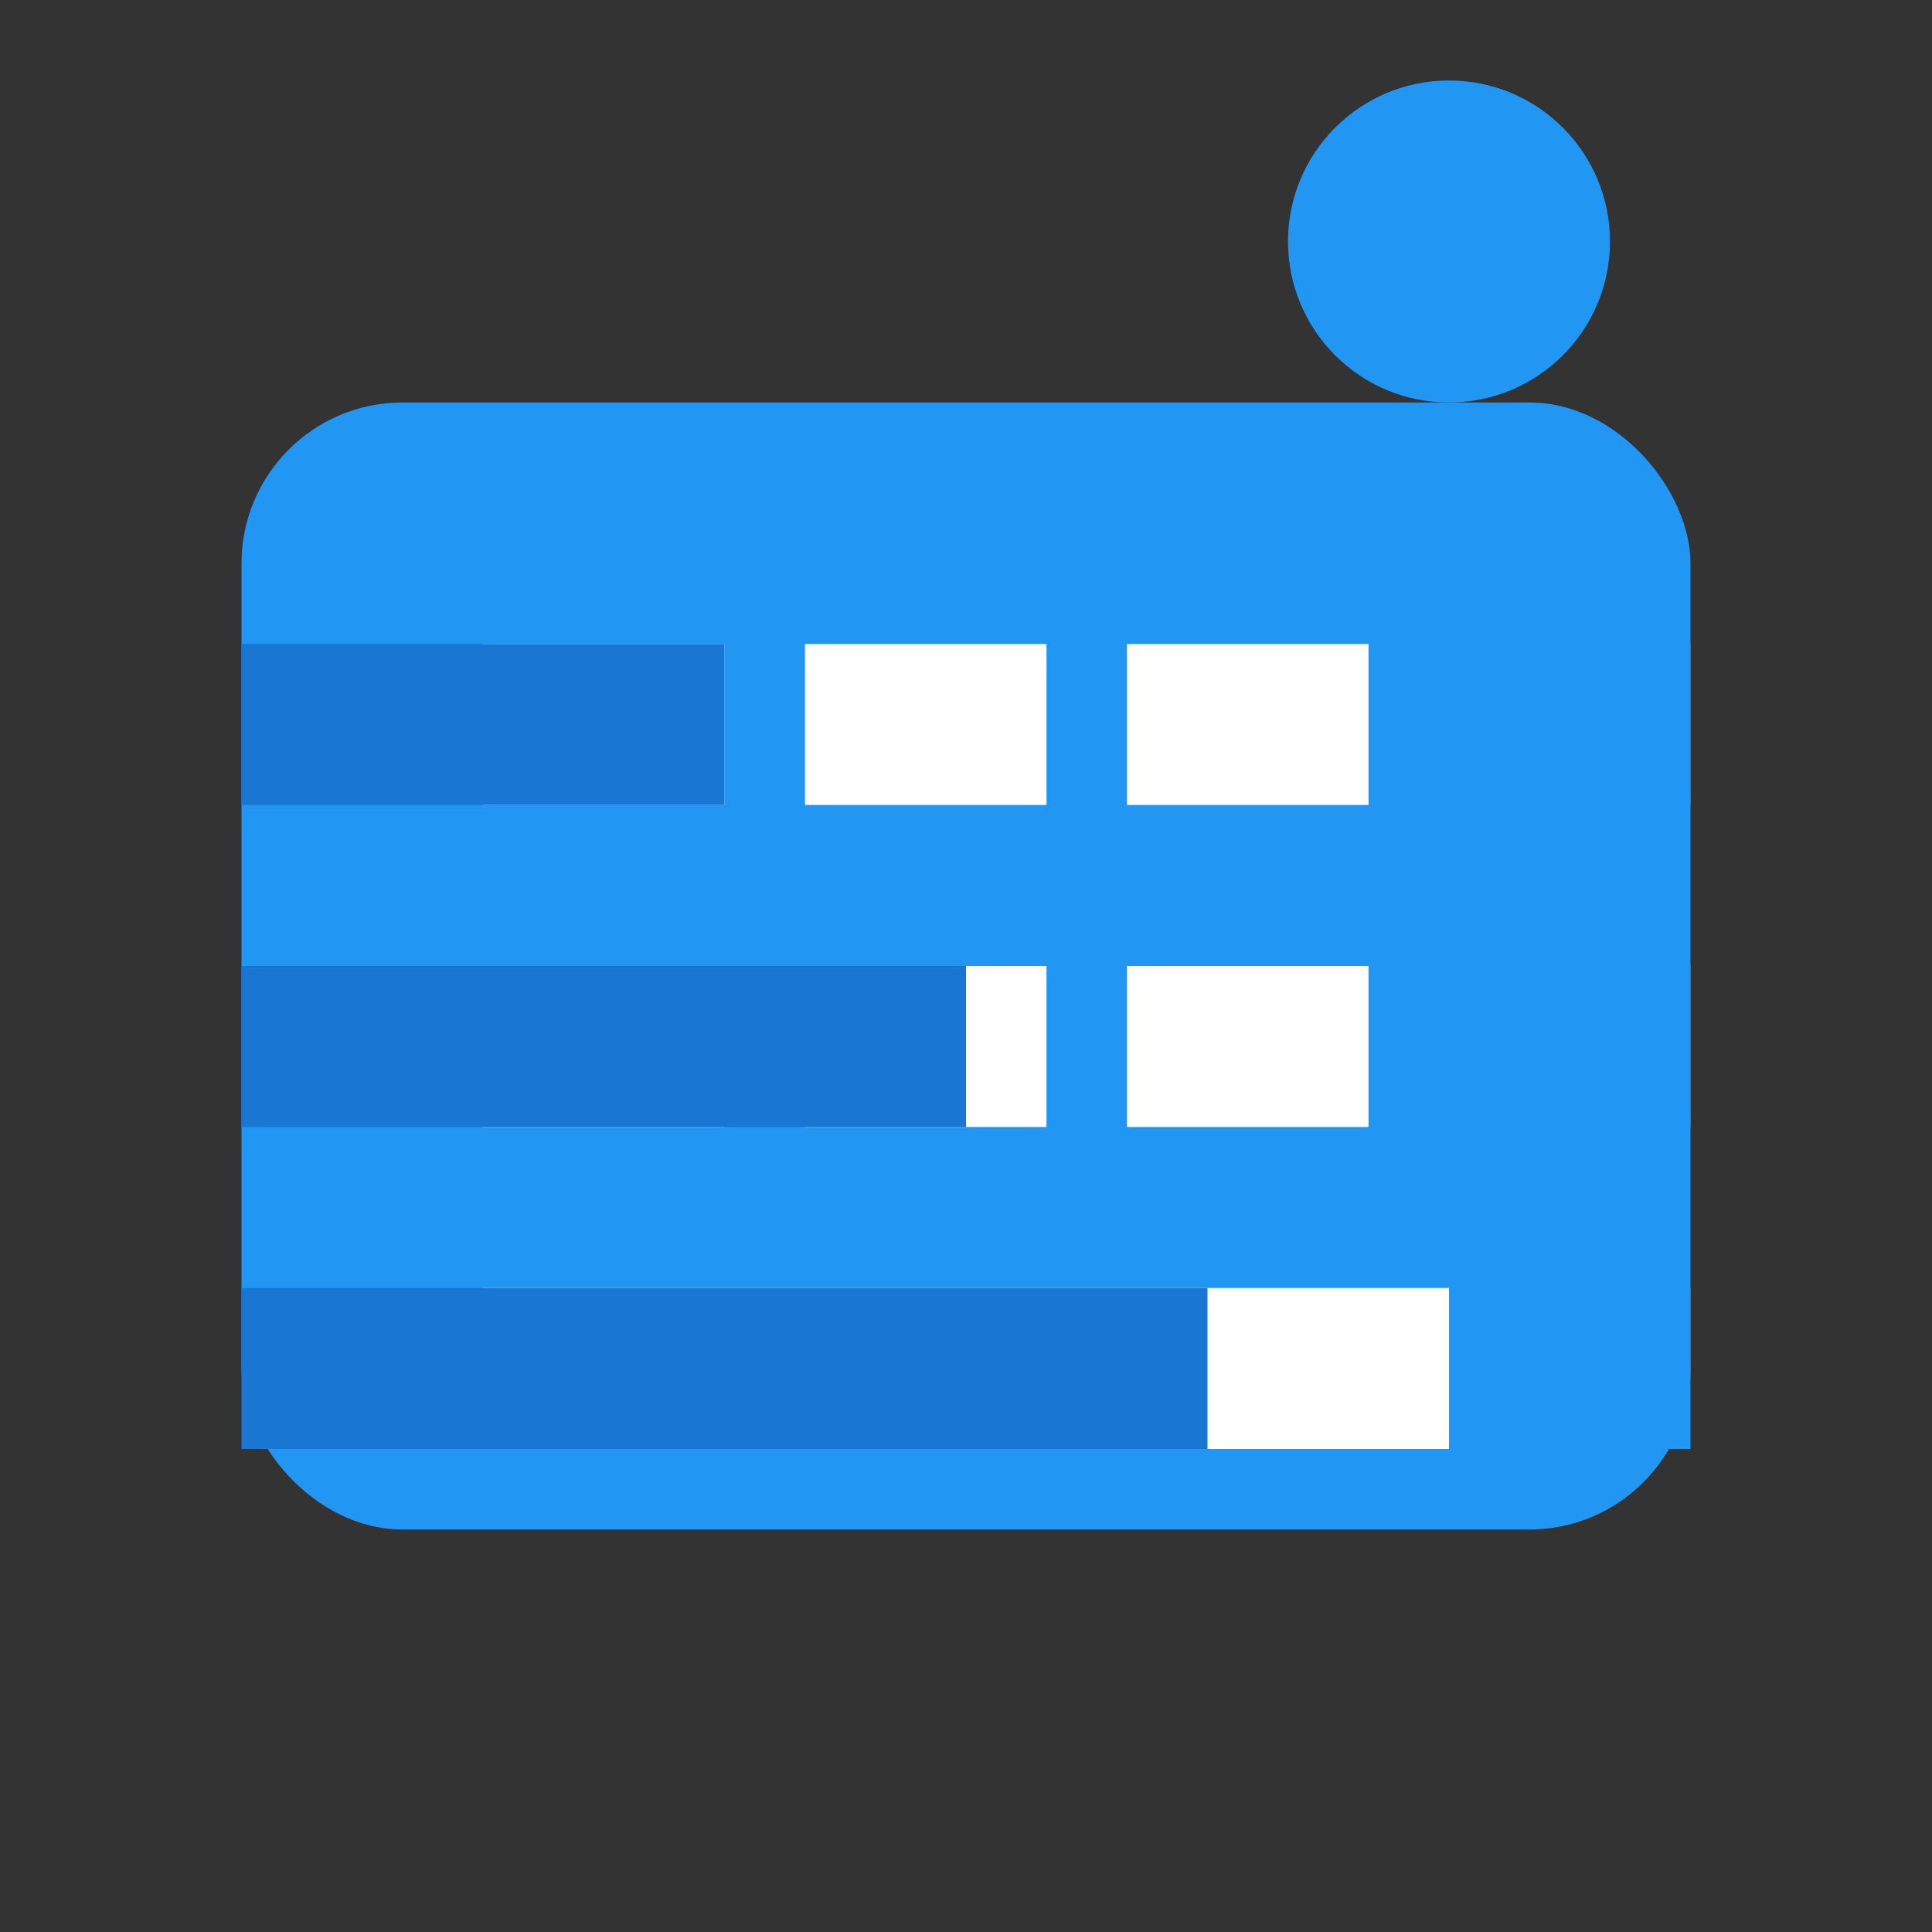
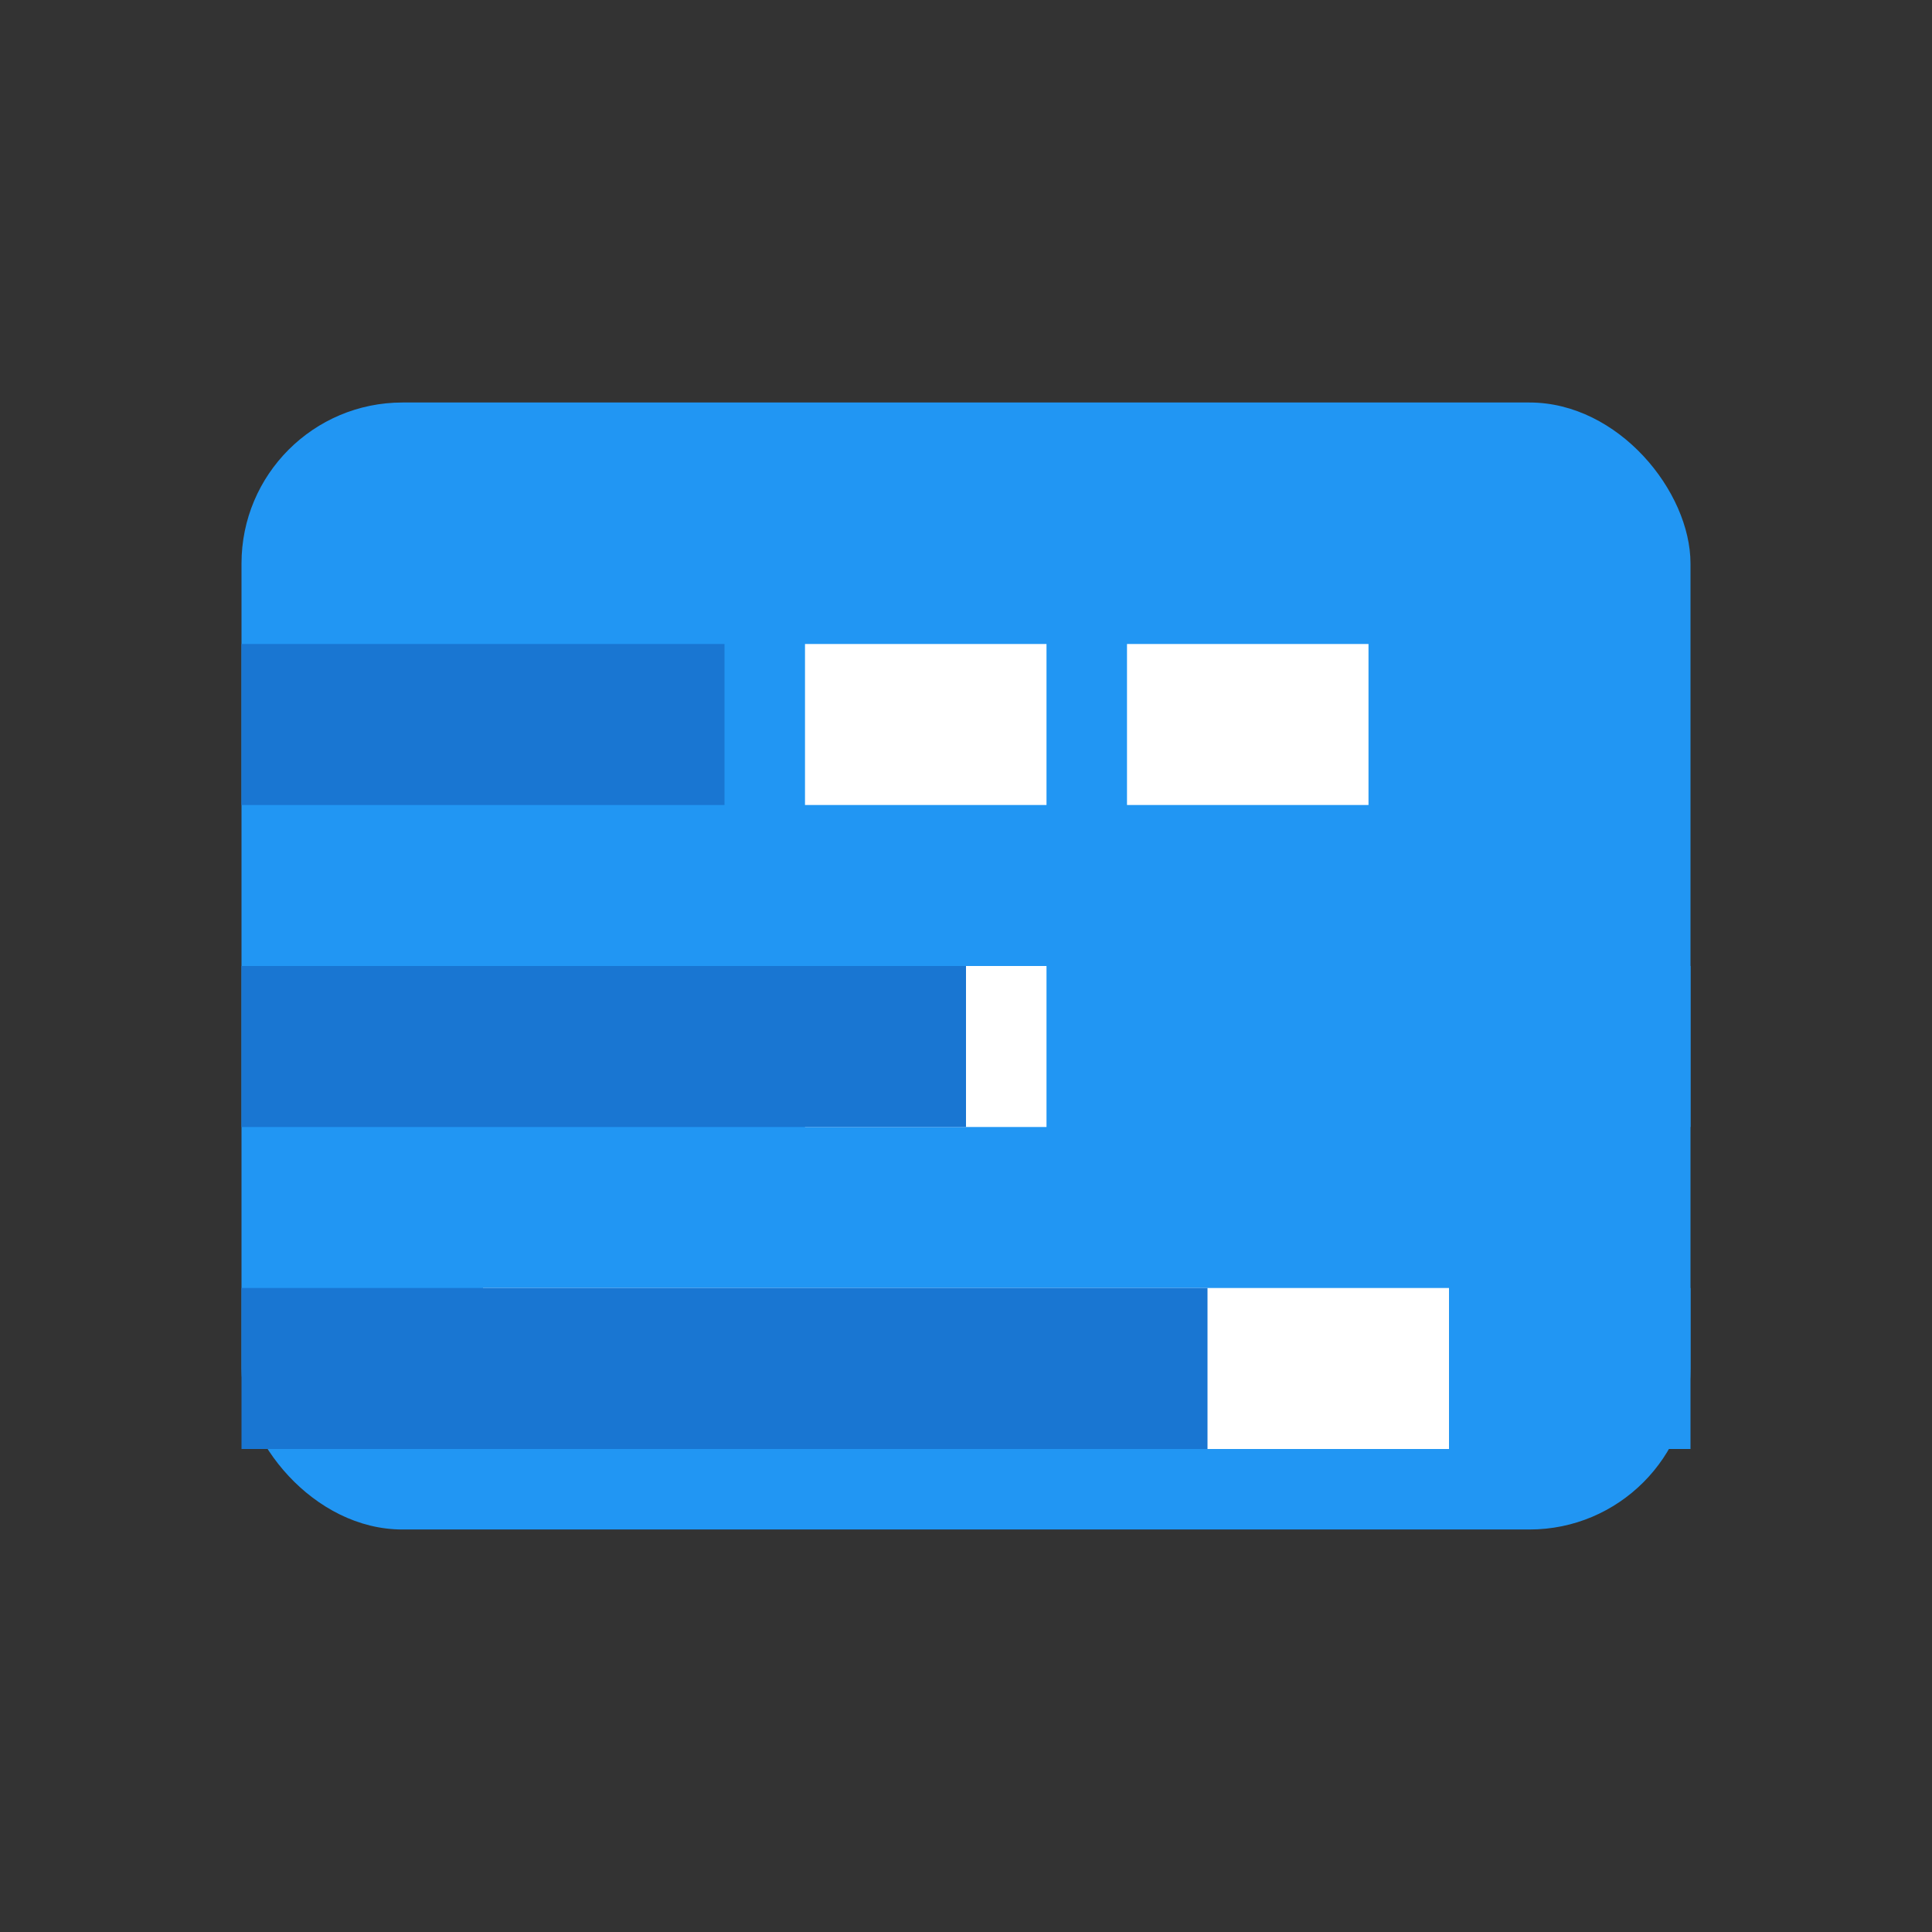
<svg xmlns="http://www.w3.org/2000/svg" viewBox="0 0 24 24" fill="none">
  <rect x="0" y="0" width="24" height="24" fill="#333333" stroke="none" />
  <title>Finance and accounting icon with calculator, money, charts and financial reports in blue theme</title>
  <rect x="3" y="5" width="18" height="14" rx="2" fill="#2196F3" />
-   <rect x="6" y="8" width="3" height="2" fill="white" />
  <rect x="10" y="8" width="3" height="2" fill="white" />
  <rect x="14" y="8" width="3" height="2" fill="white" />
-   <rect x="6" y="12" width="3" height="2" fill="white" />
  <rect x="10" y="12" width="3" height="2" fill="white" />
-   <rect x="14" y="12" width="3" height="2" fill="white" />
  <rect x="6" y="16" width="12" height="2" fill="white" />
-   <circle cx="18" cy="3" r="2" fill="#2196F3" />
  <path d="M21 18V16H19V18H21Z" fill="#2196F3" />
  <path d="M21 14V12H19V14H21Z" fill="#2196F3" />
-   <path d="M21 10V8H19V10H21Z" fill="#2196F3" />
  <path d="M3 18H15V16H3V18Z" fill="#1976D2" />
  <path d="M3 14H12V12H3V14Z" fill="#1976D2" />
  <path d="M3 10H9V8H3V10Z" fill="#1976D2" />
</svg>